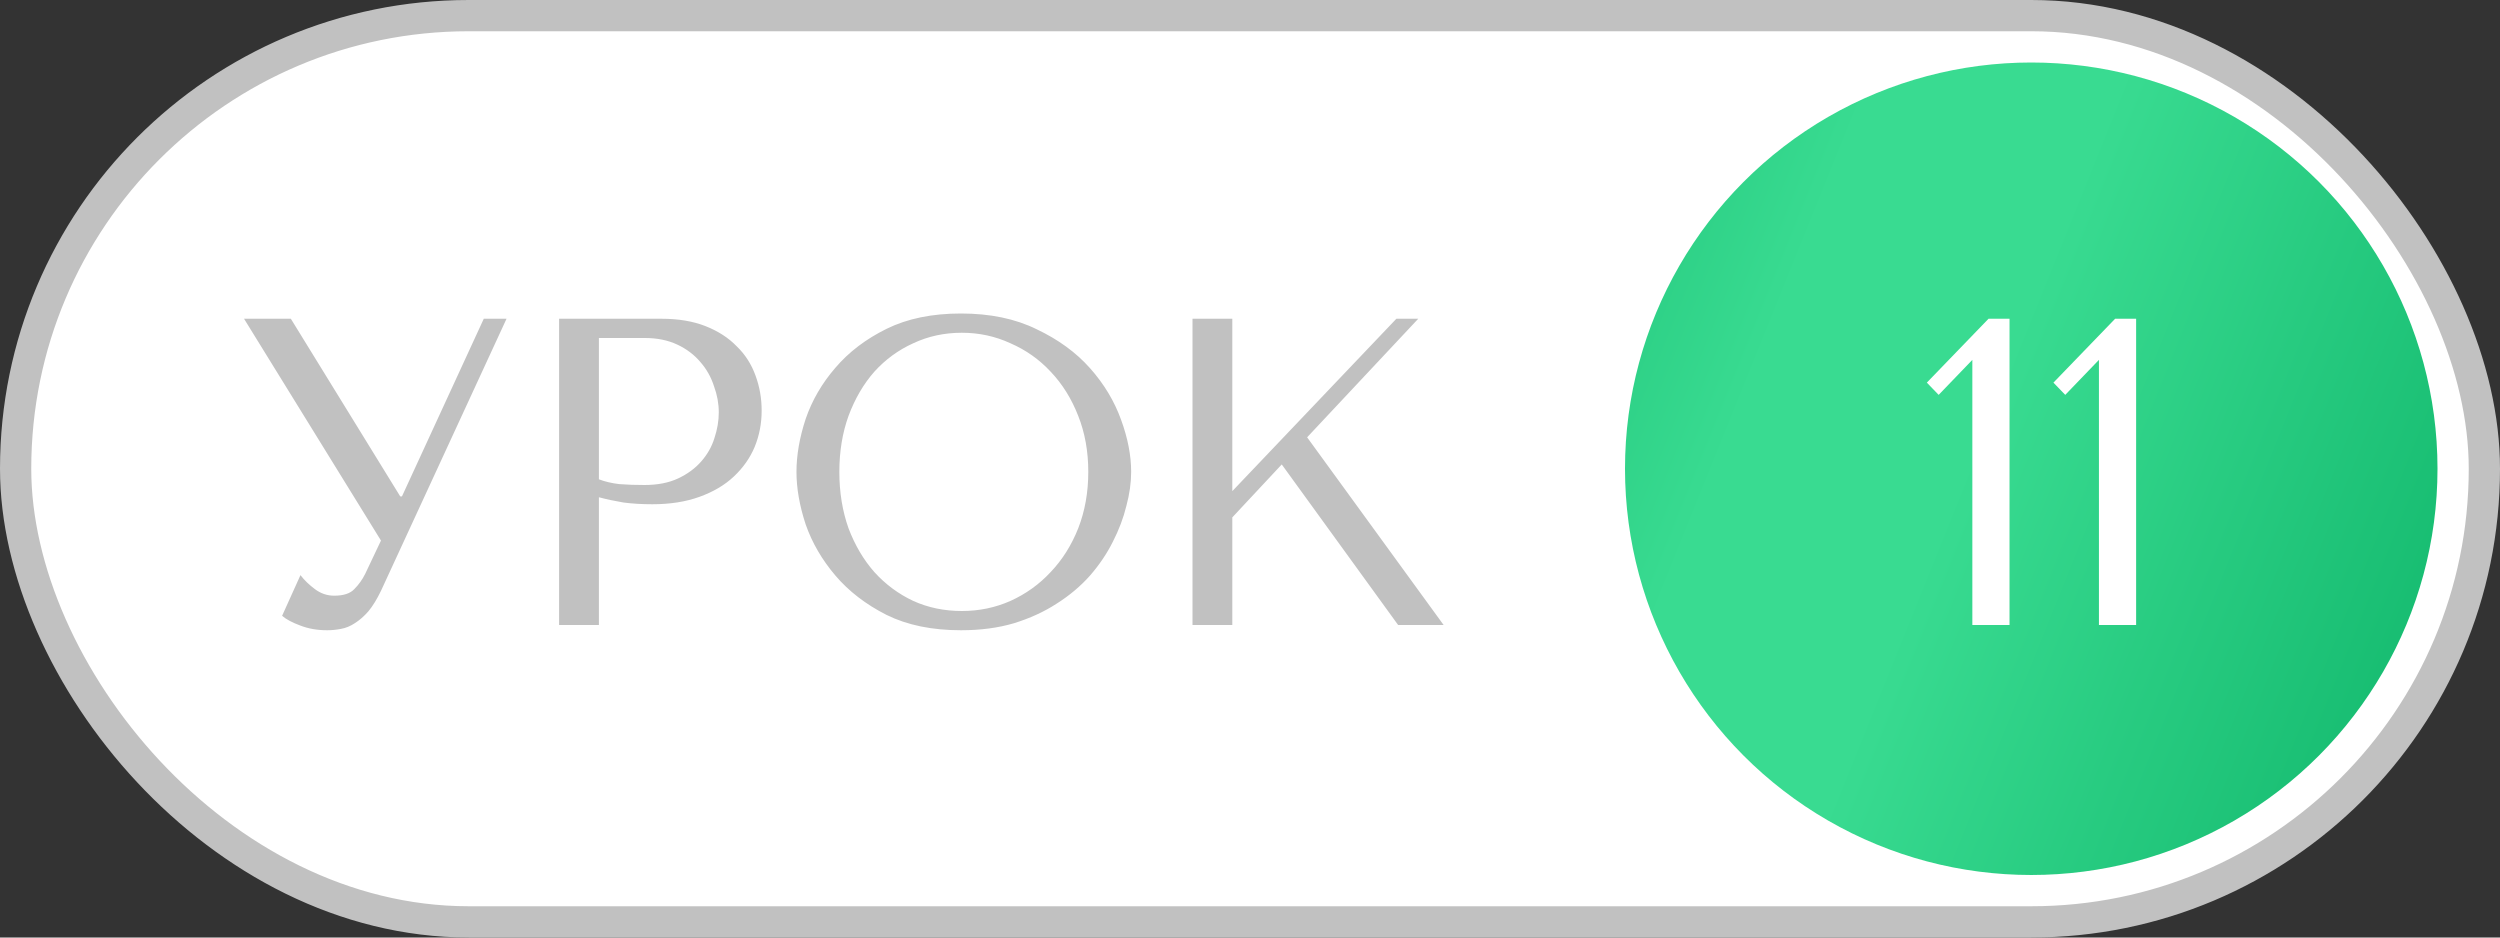
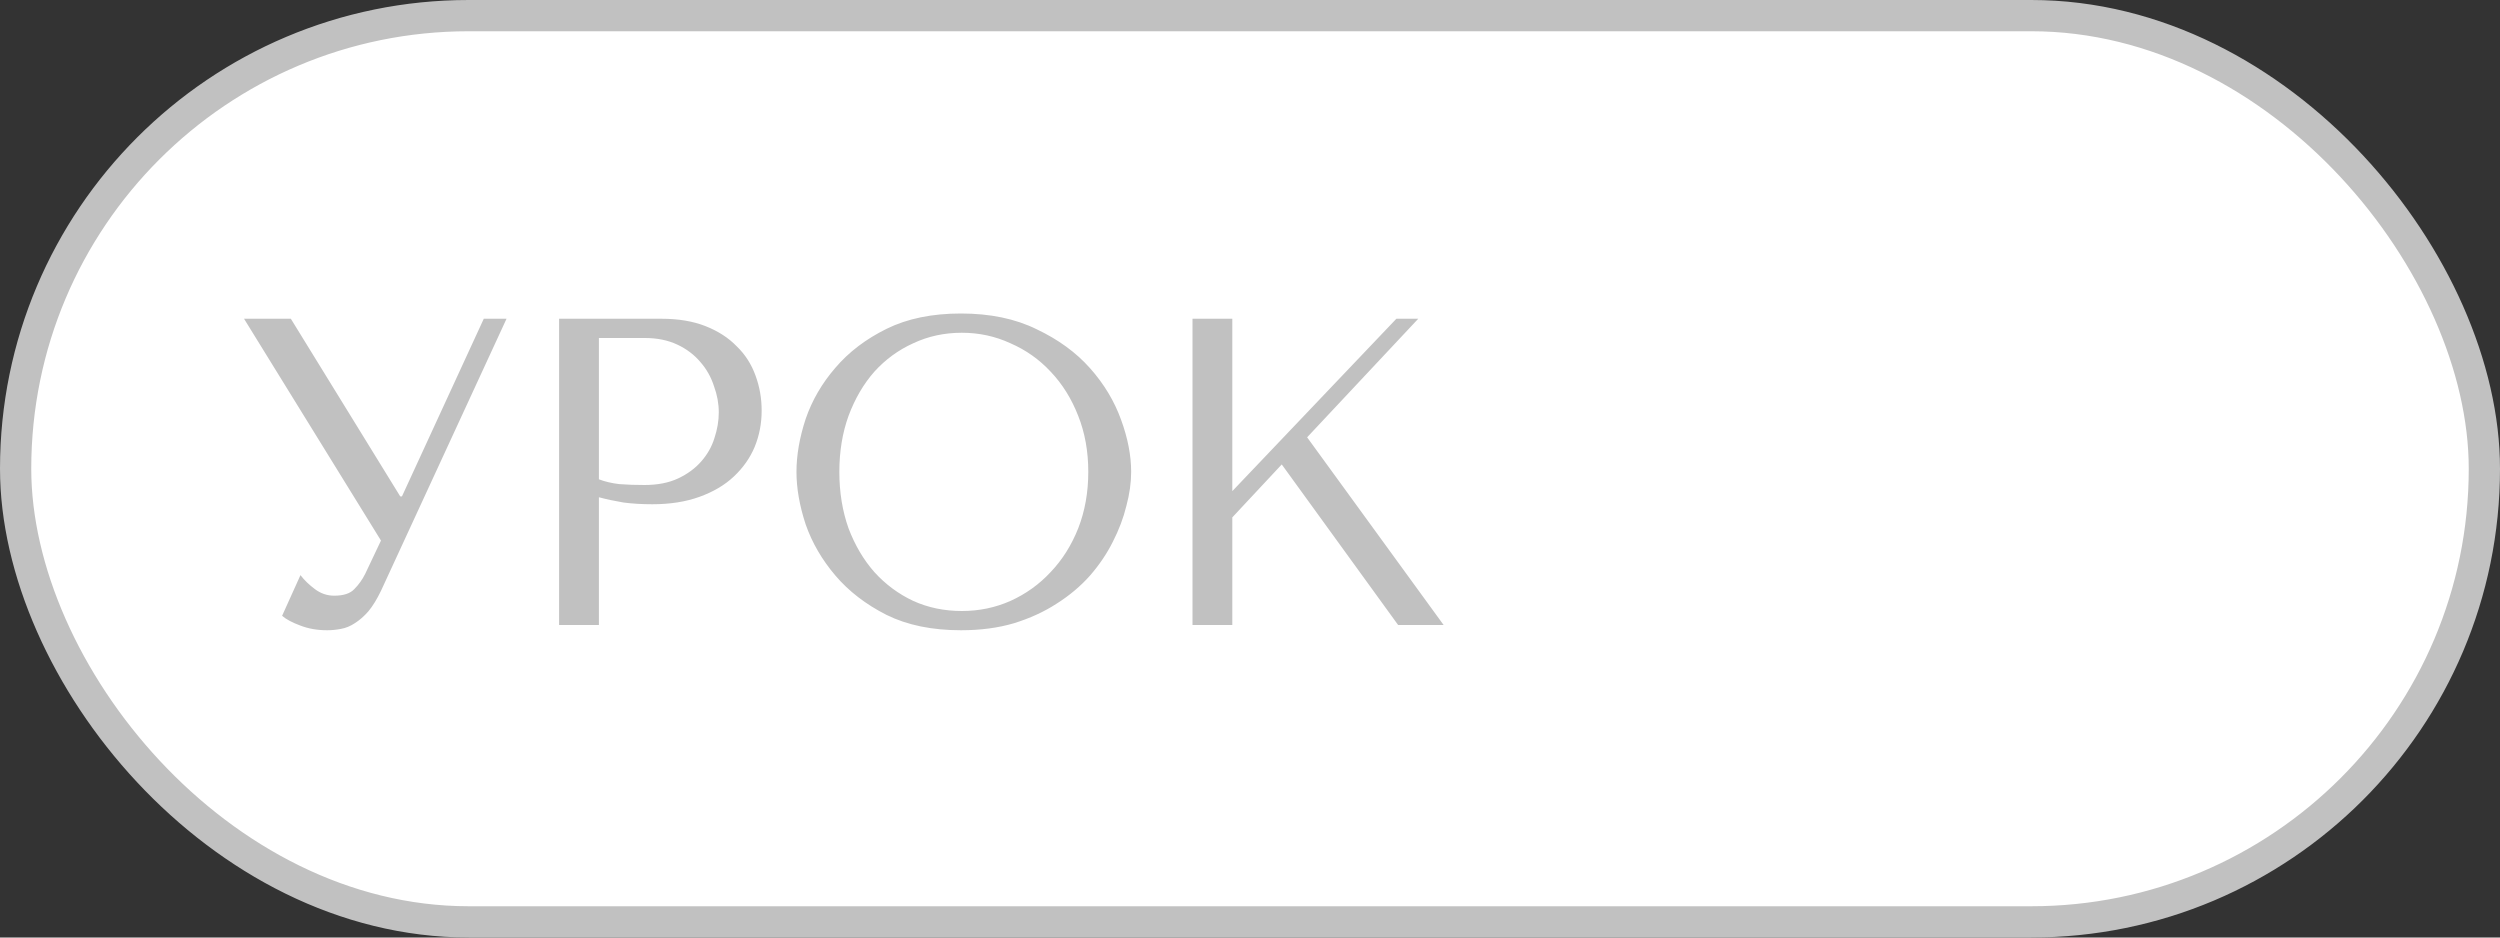
<svg xmlns="http://www.w3.org/2000/svg" width="80" height="30" viewBox="0 0 80 30" fill="none">
  <rect x="0" y="0" width="80" height="30" fill="#333333" stroke="none" />
  <rect x="0.5" y="0.5" width="79" height="29" rx="14.5" fill="white" stroke="#C1C1C1" />
-   <circle cx="65" cy="15" r="13" fill="url(#paint0_linear_8_617)" />
  <path d="M64.305 20H63.115V11.516L62.037 12.636L61.659 12.244L63.633 10.2H64.305V20ZM68.356 20H67.166V11.516L66.088 12.636L65.71 12.244L67.684 10.2H68.356V20Z" fill="white" />
  <path d="M9.307 10.2L12.807 15.884H12.863L15.481 10.2H16.209L12.191 18.908C12.06 19.179 11.925 19.398 11.785 19.566C11.645 19.725 11.5 19.851 11.351 19.944C11.211 20.037 11.062 20.098 10.903 20.126C10.754 20.154 10.609 20.168 10.469 20.168C10.152 20.168 9.862 20.117 9.601 20.014C9.349 19.921 9.157 19.818 9.027 19.706L9.615 18.404C9.736 18.563 9.89 18.712 10.077 18.852C10.264 18.992 10.469 19.062 10.693 19.062C10.992 19.062 11.206 18.992 11.337 18.852C11.477 18.712 11.594 18.549 11.687 18.362L12.191 17.298L7.809 10.2H9.307ZM19.165 15.912V20H17.891V10.2H21.167C21.708 10.2 22.18 10.279 22.581 10.438C22.982 10.597 23.314 10.811 23.575 11.082C23.846 11.343 24.046 11.656 24.177 12.02C24.308 12.375 24.373 12.748 24.373 13.14C24.373 13.551 24.298 13.938 24.149 14.302C24 14.657 23.776 14.974 23.477 15.254C23.188 15.525 22.824 15.739 22.385 15.898C21.946 16.057 21.442 16.136 20.873 16.136C20.537 16.136 20.229 16.117 19.949 16.08C19.669 16.033 19.408 15.977 19.165 15.912ZM19.165 10.816V15.338C19.361 15.413 19.58 15.464 19.823 15.492C20.066 15.511 20.332 15.52 20.621 15.52C21.041 15.52 21.4 15.45 21.699 15.31C21.998 15.17 22.245 14.988 22.441 14.764C22.637 14.54 22.777 14.293 22.861 14.022C22.954 13.742 23.001 13.467 23.001 13.196C23.001 12.916 22.95 12.636 22.847 12.356C22.754 12.067 22.609 11.81 22.413 11.586C22.217 11.353 21.97 11.166 21.671 11.026C21.372 10.886 21.027 10.816 20.635 10.816H19.165ZM25.487 15.1C25.487 14.568 25.585 14.003 25.781 13.406C25.986 12.809 26.304 12.263 26.733 11.768C27.162 11.264 27.708 10.849 28.371 10.522C29.034 10.195 29.827 10.032 30.751 10.032C31.684 10.032 32.492 10.2 33.173 10.536C33.864 10.863 34.433 11.278 34.881 11.782C35.329 12.286 35.66 12.837 35.875 13.434C36.09 14.022 36.197 14.577 36.197 15.1C36.197 15.445 36.146 15.809 36.043 16.192C35.95 16.575 35.805 16.957 35.609 17.34C35.422 17.713 35.18 18.073 34.881 18.418C34.582 18.754 34.228 19.053 33.817 19.314C33.416 19.575 32.958 19.785 32.445 19.944C31.941 20.093 31.376 20.168 30.751 20.168C29.827 20.168 29.034 20.005 28.371 19.678C27.708 19.342 27.162 18.922 26.733 18.418C26.304 17.914 25.986 17.368 25.781 16.78C25.585 16.183 25.487 15.623 25.487 15.1ZM26.859 15.1C26.859 15.753 26.957 16.355 27.153 16.906C27.358 17.447 27.634 17.914 27.979 18.306C28.334 18.698 28.749 19.006 29.225 19.23C29.701 19.445 30.219 19.552 30.779 19.552C31.33 19.552 31.848 19.445 32.333 19.23C32.828 19.006 33.257 18.698 33.621 18.306C33.994 17.914 34.288 17.447 34.503 16.906C34.718 16.355 34.825 15.753 34.825 15.1C34.825 14.447 34.718 13.849 34.503 13.308C34.288 12.757 33.994 12.286 33.621 11.894C33.257 11.502 32.828 11.199 32.333 10.984C31.848 10.76 31.33 10.648 30.779 10.648C30.219 10.648 29.701 10.76 29.225 10.984C28.749 11.199 28.334 11.502 27.979 11.894C27.634 12.286 27.358 12.757 27.153 13.308C26.957 13.849 26.859 14.447 26.859 15.1ZM38.16 20V10.2H39.434V15.716L44.684 10.2H45.384L41.828 13.994L46.196 20H44.74L41.016 14.862L39.434 16.556V20H38.16Z" fill="#C1C1C1" />
  <defs>
    <linearGradient id="paint0_linear_8_617" x1="73.494" y1="47.548" x2="30.224" y2="30.099" gradientUnits="userSpaceOnUse">
      <stop stop-color="#09B064" />
      <stop offset="0.473" stop-color="#39DB91" />
      <stop offset="0.63" stop-color="#39DB91" />
      <stop offset="1" stop-color="#09B064" />
    </linearGradient>
  </defs>
</svg>